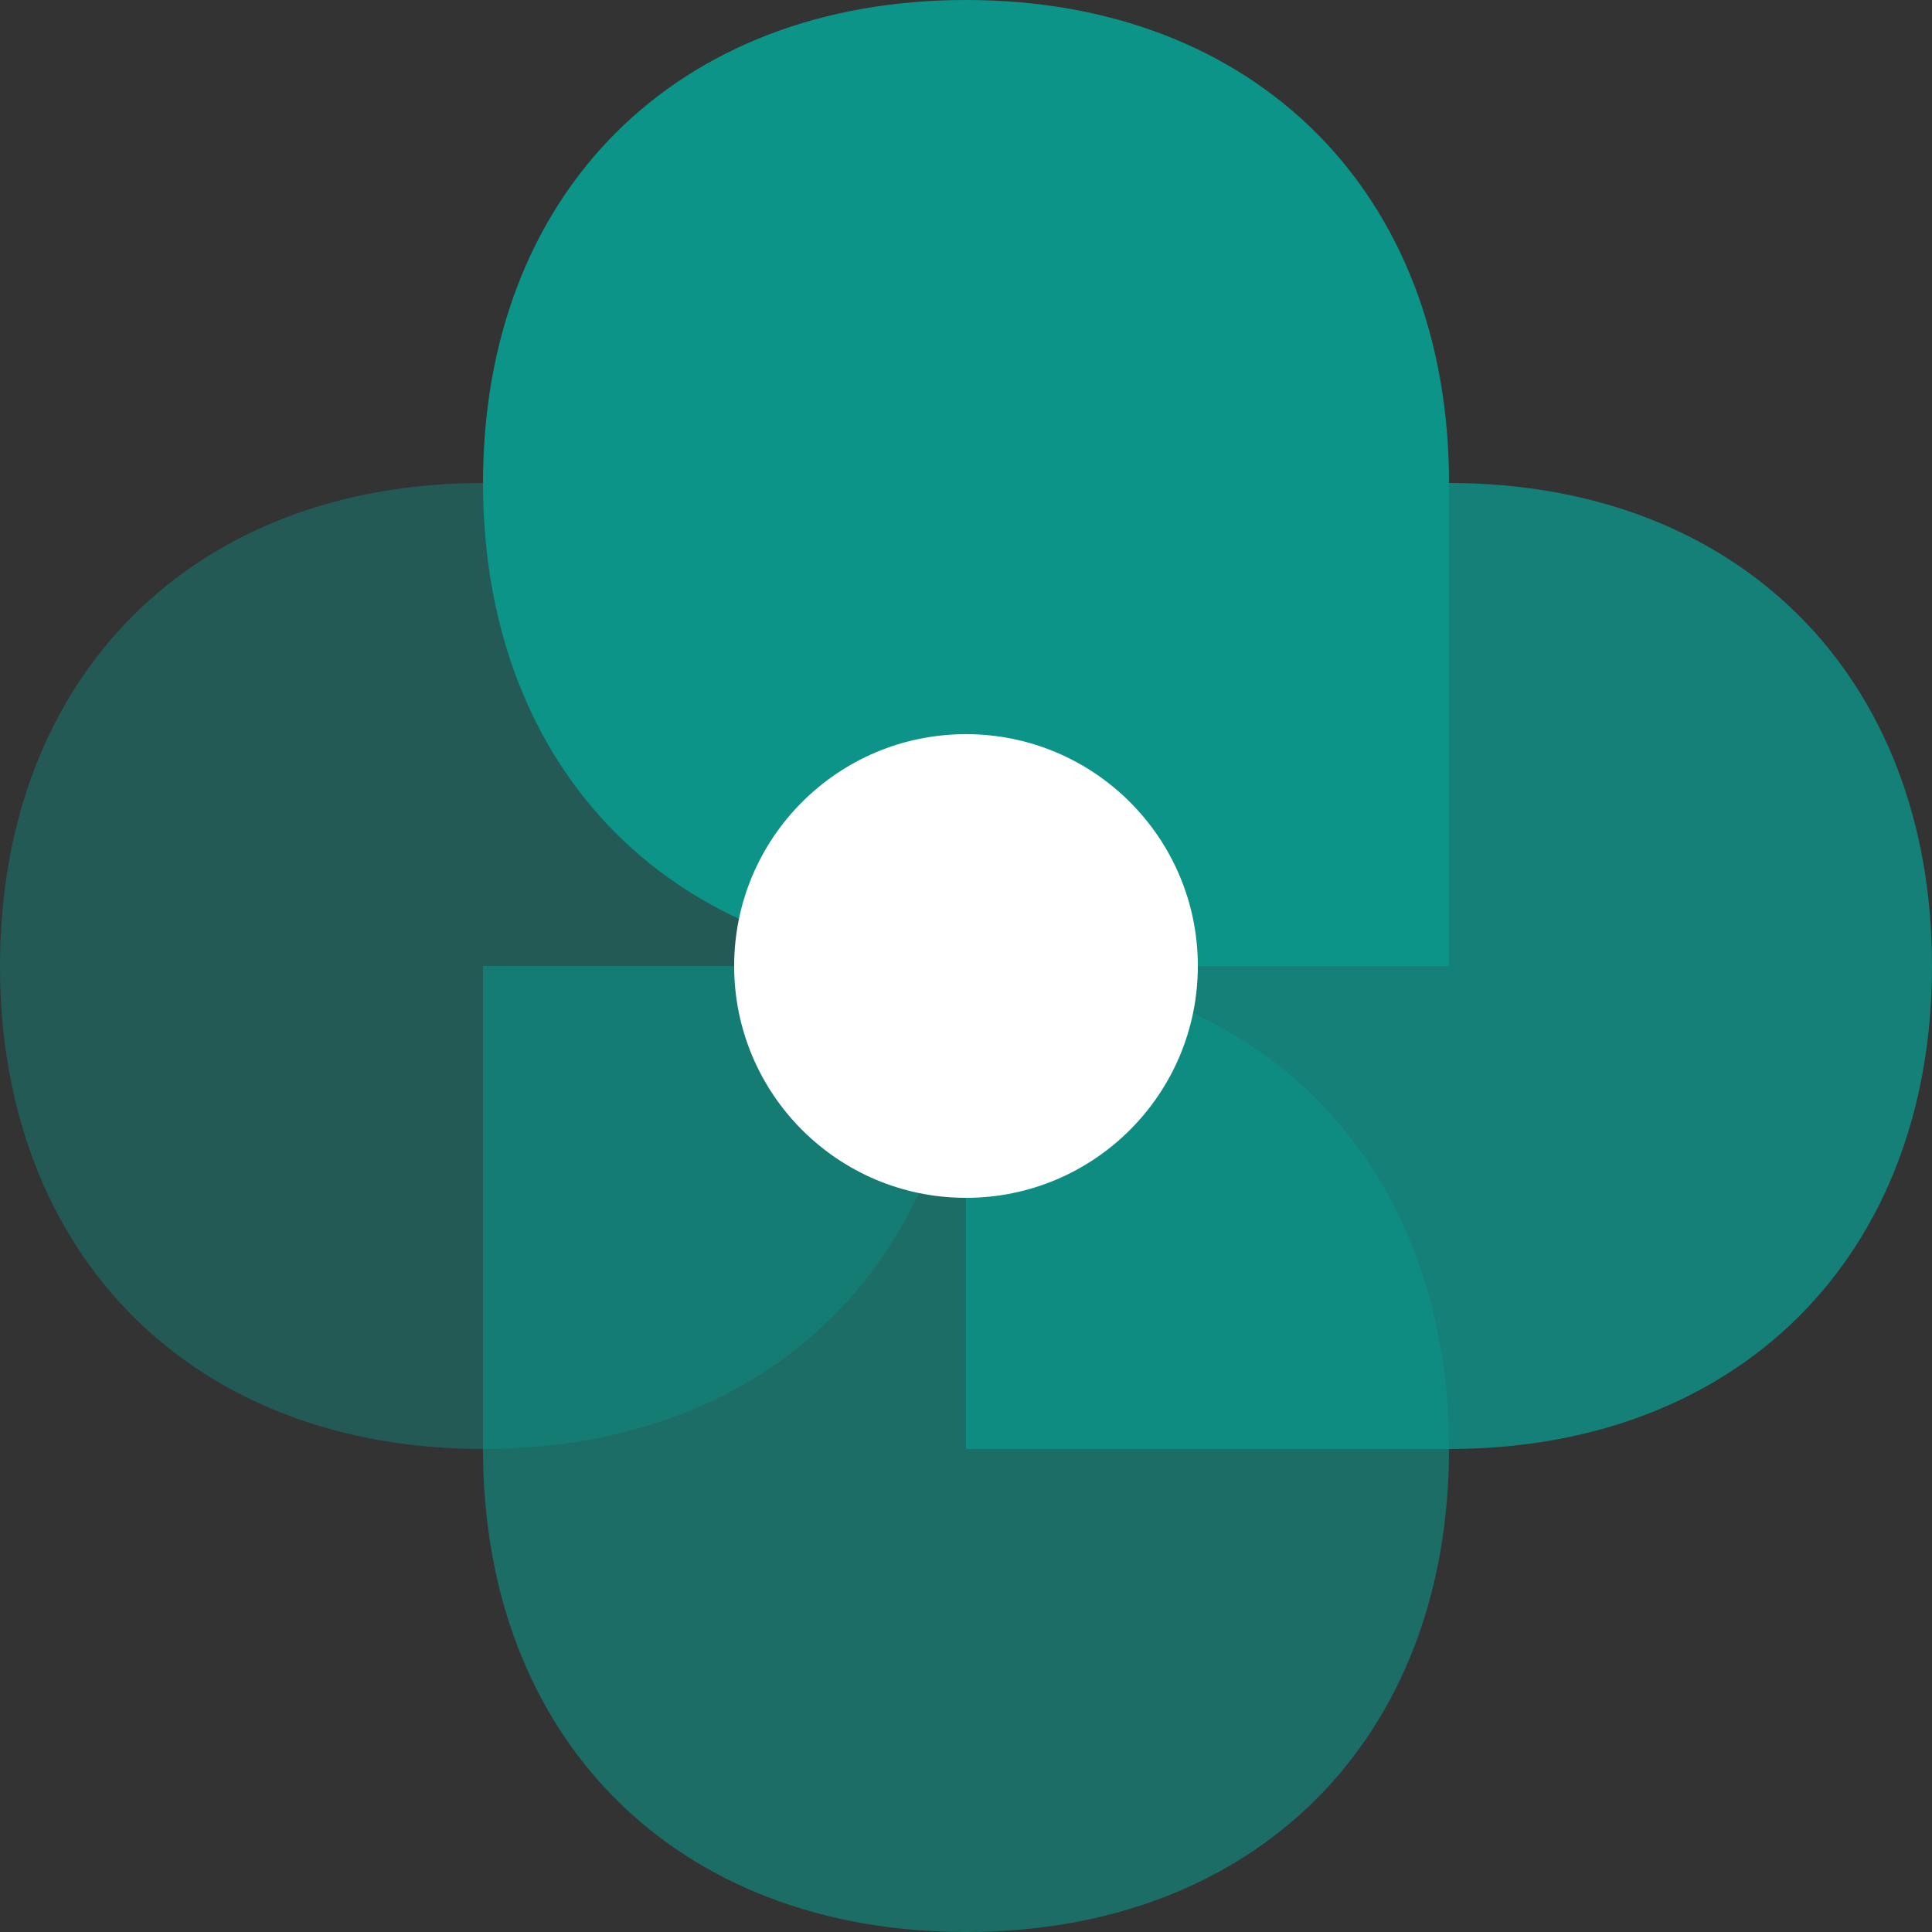
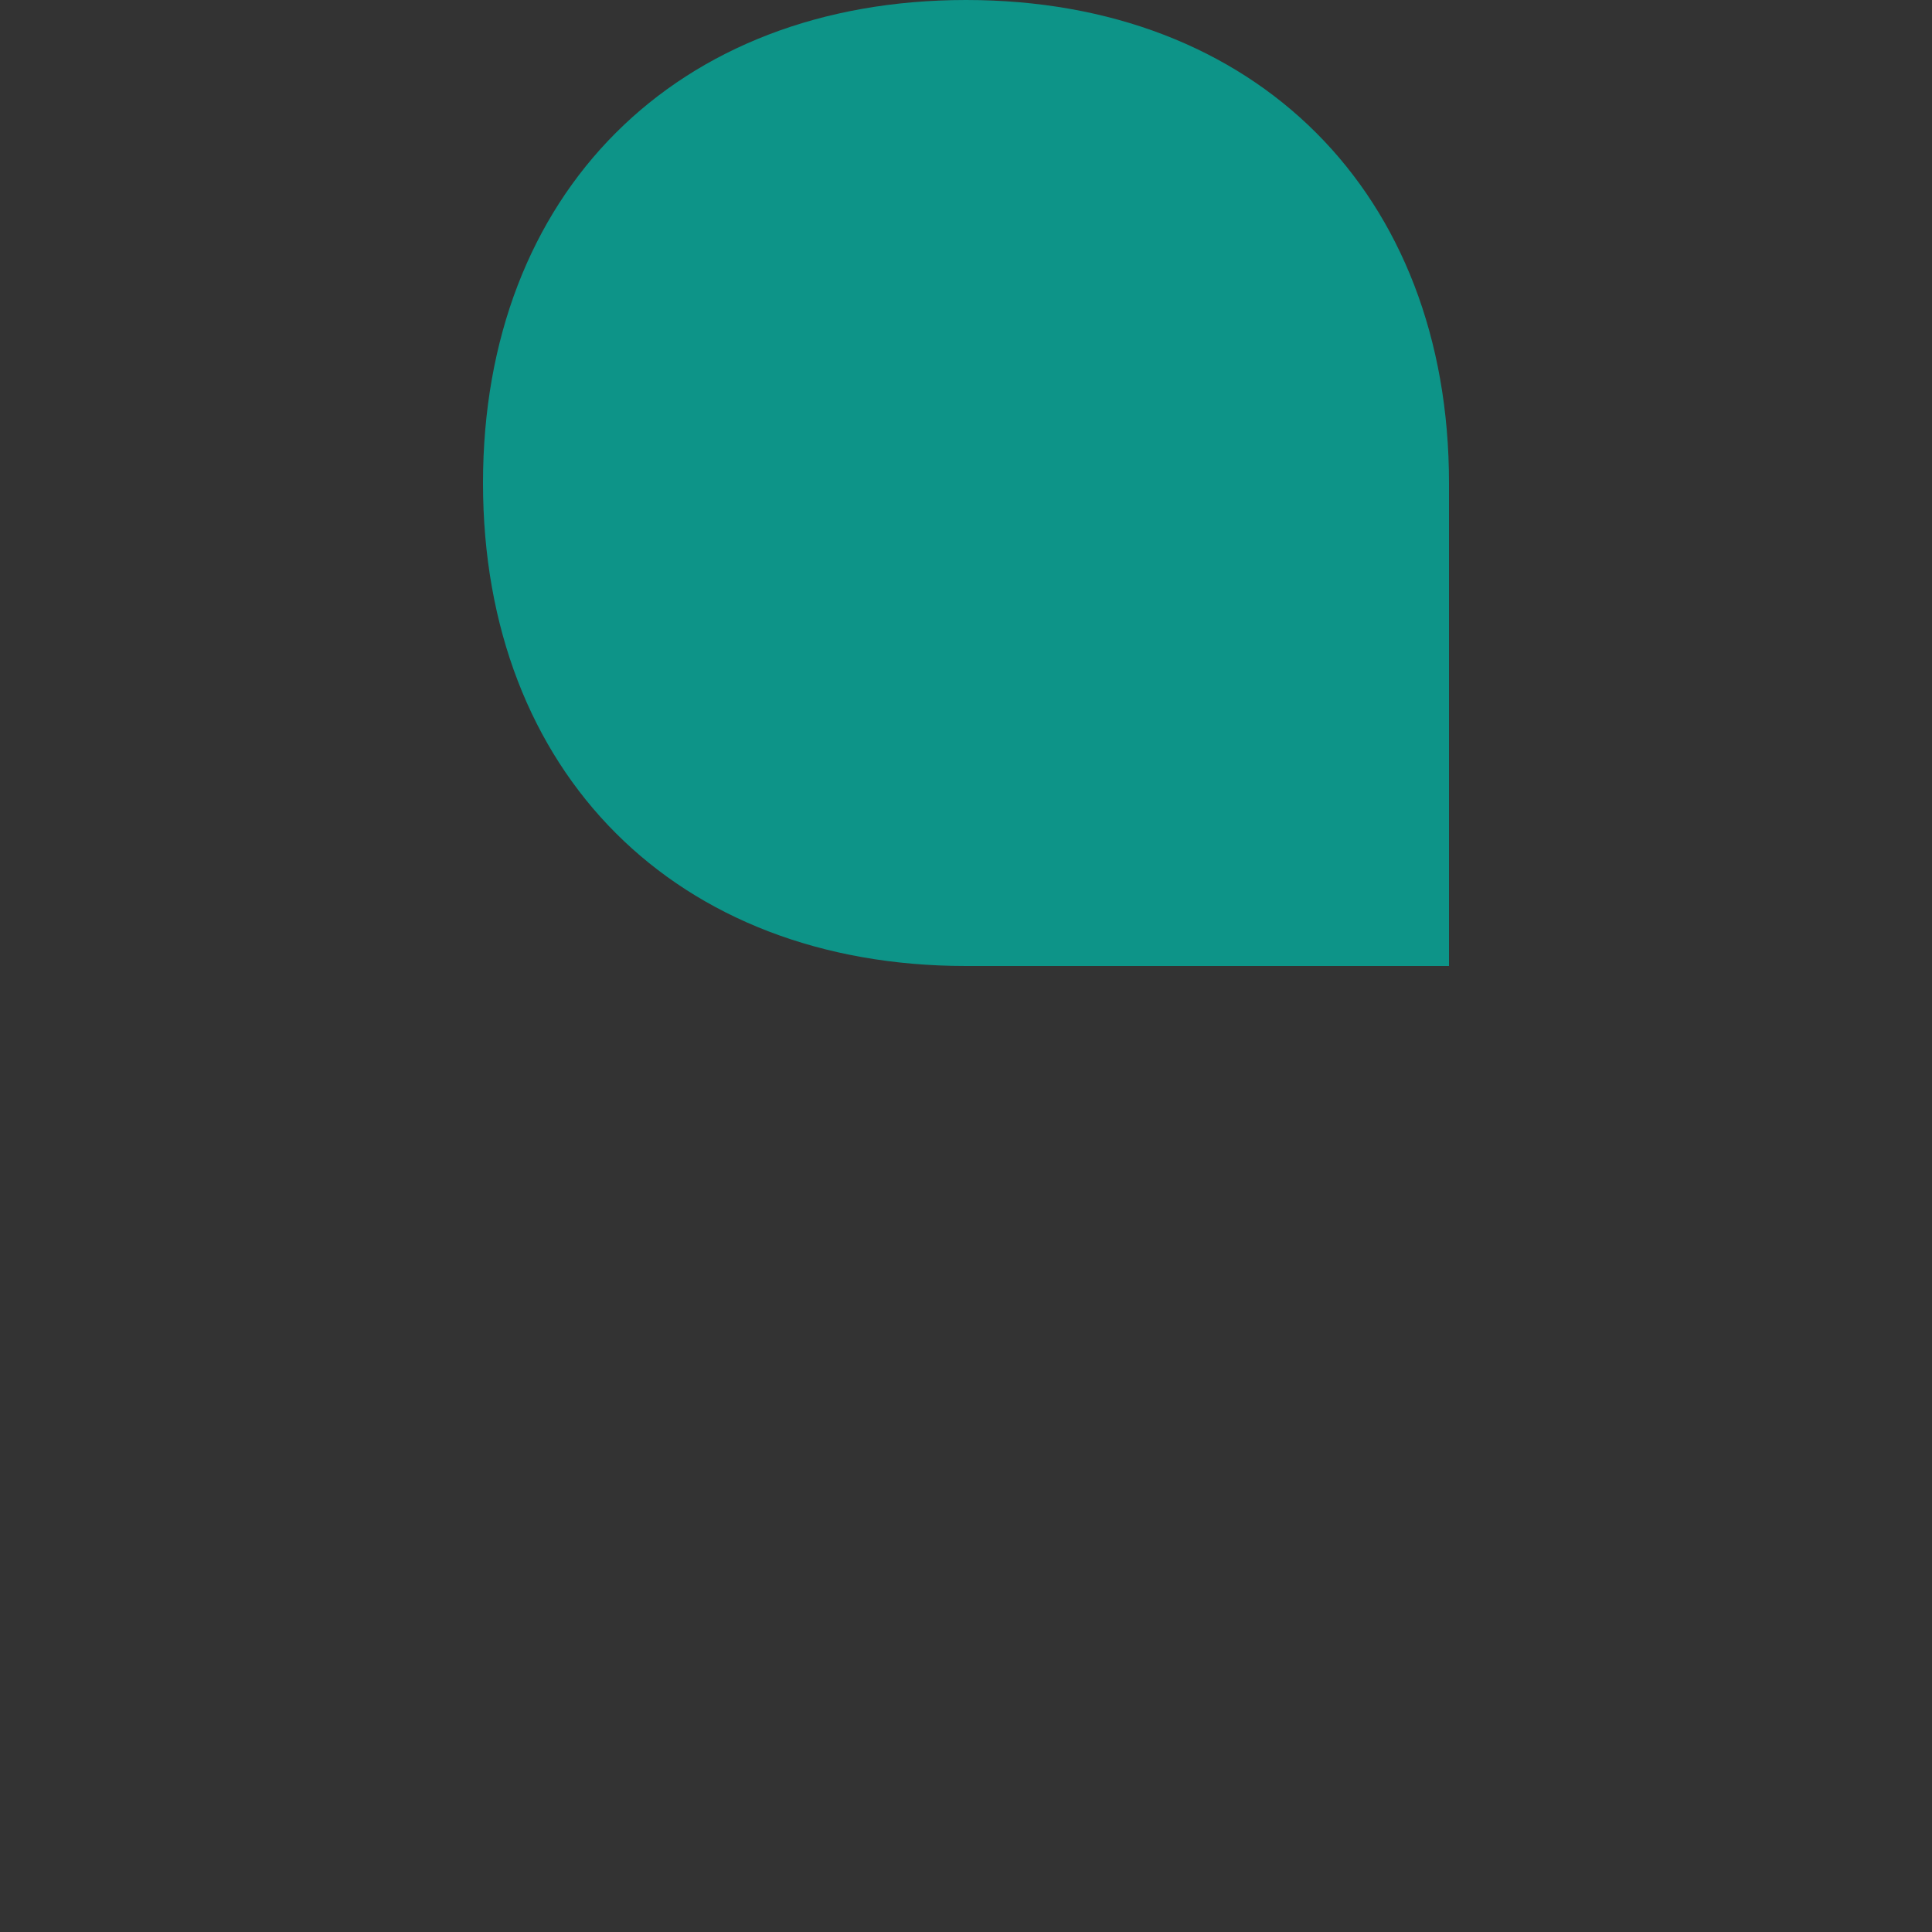
<svg xmlns="http://www.w3.org/2000/svg" viewBox="0 0 100 100" fill="none">
  <rect x="0" y="0" width="100" height="100" fill="#333333" stroke="none" />
  <path d="M50 0C65 0 75 10 75 25V50H50C35 50 25 40 25 25C25 10 35 0 50 0Z" fill="#0d9488" />
-   <path d="M100 50C100 65 90 75 75 75H50V50C50 35 60 25 75 25C90 25 100 35 100 50Z" fill="#0d9488" fill-opacity="0.8" />
-   <path d="M50 100C35 100 25 90 25 75V50H50C65 50 75 60 75 75C75 90 65 100 50 100Z" fill="#0d9488" fill-opacity="0.6" />
-   <path d="M0 50C0 35 10 25 25 25H50V50C50 65 40 75 25 75C10 75 0 65 0 50Z" fill="#0d9488" fill-opacity="0.4" />
-   <circle cx="50" cy="50" r="12" fill="white" />
</svg>